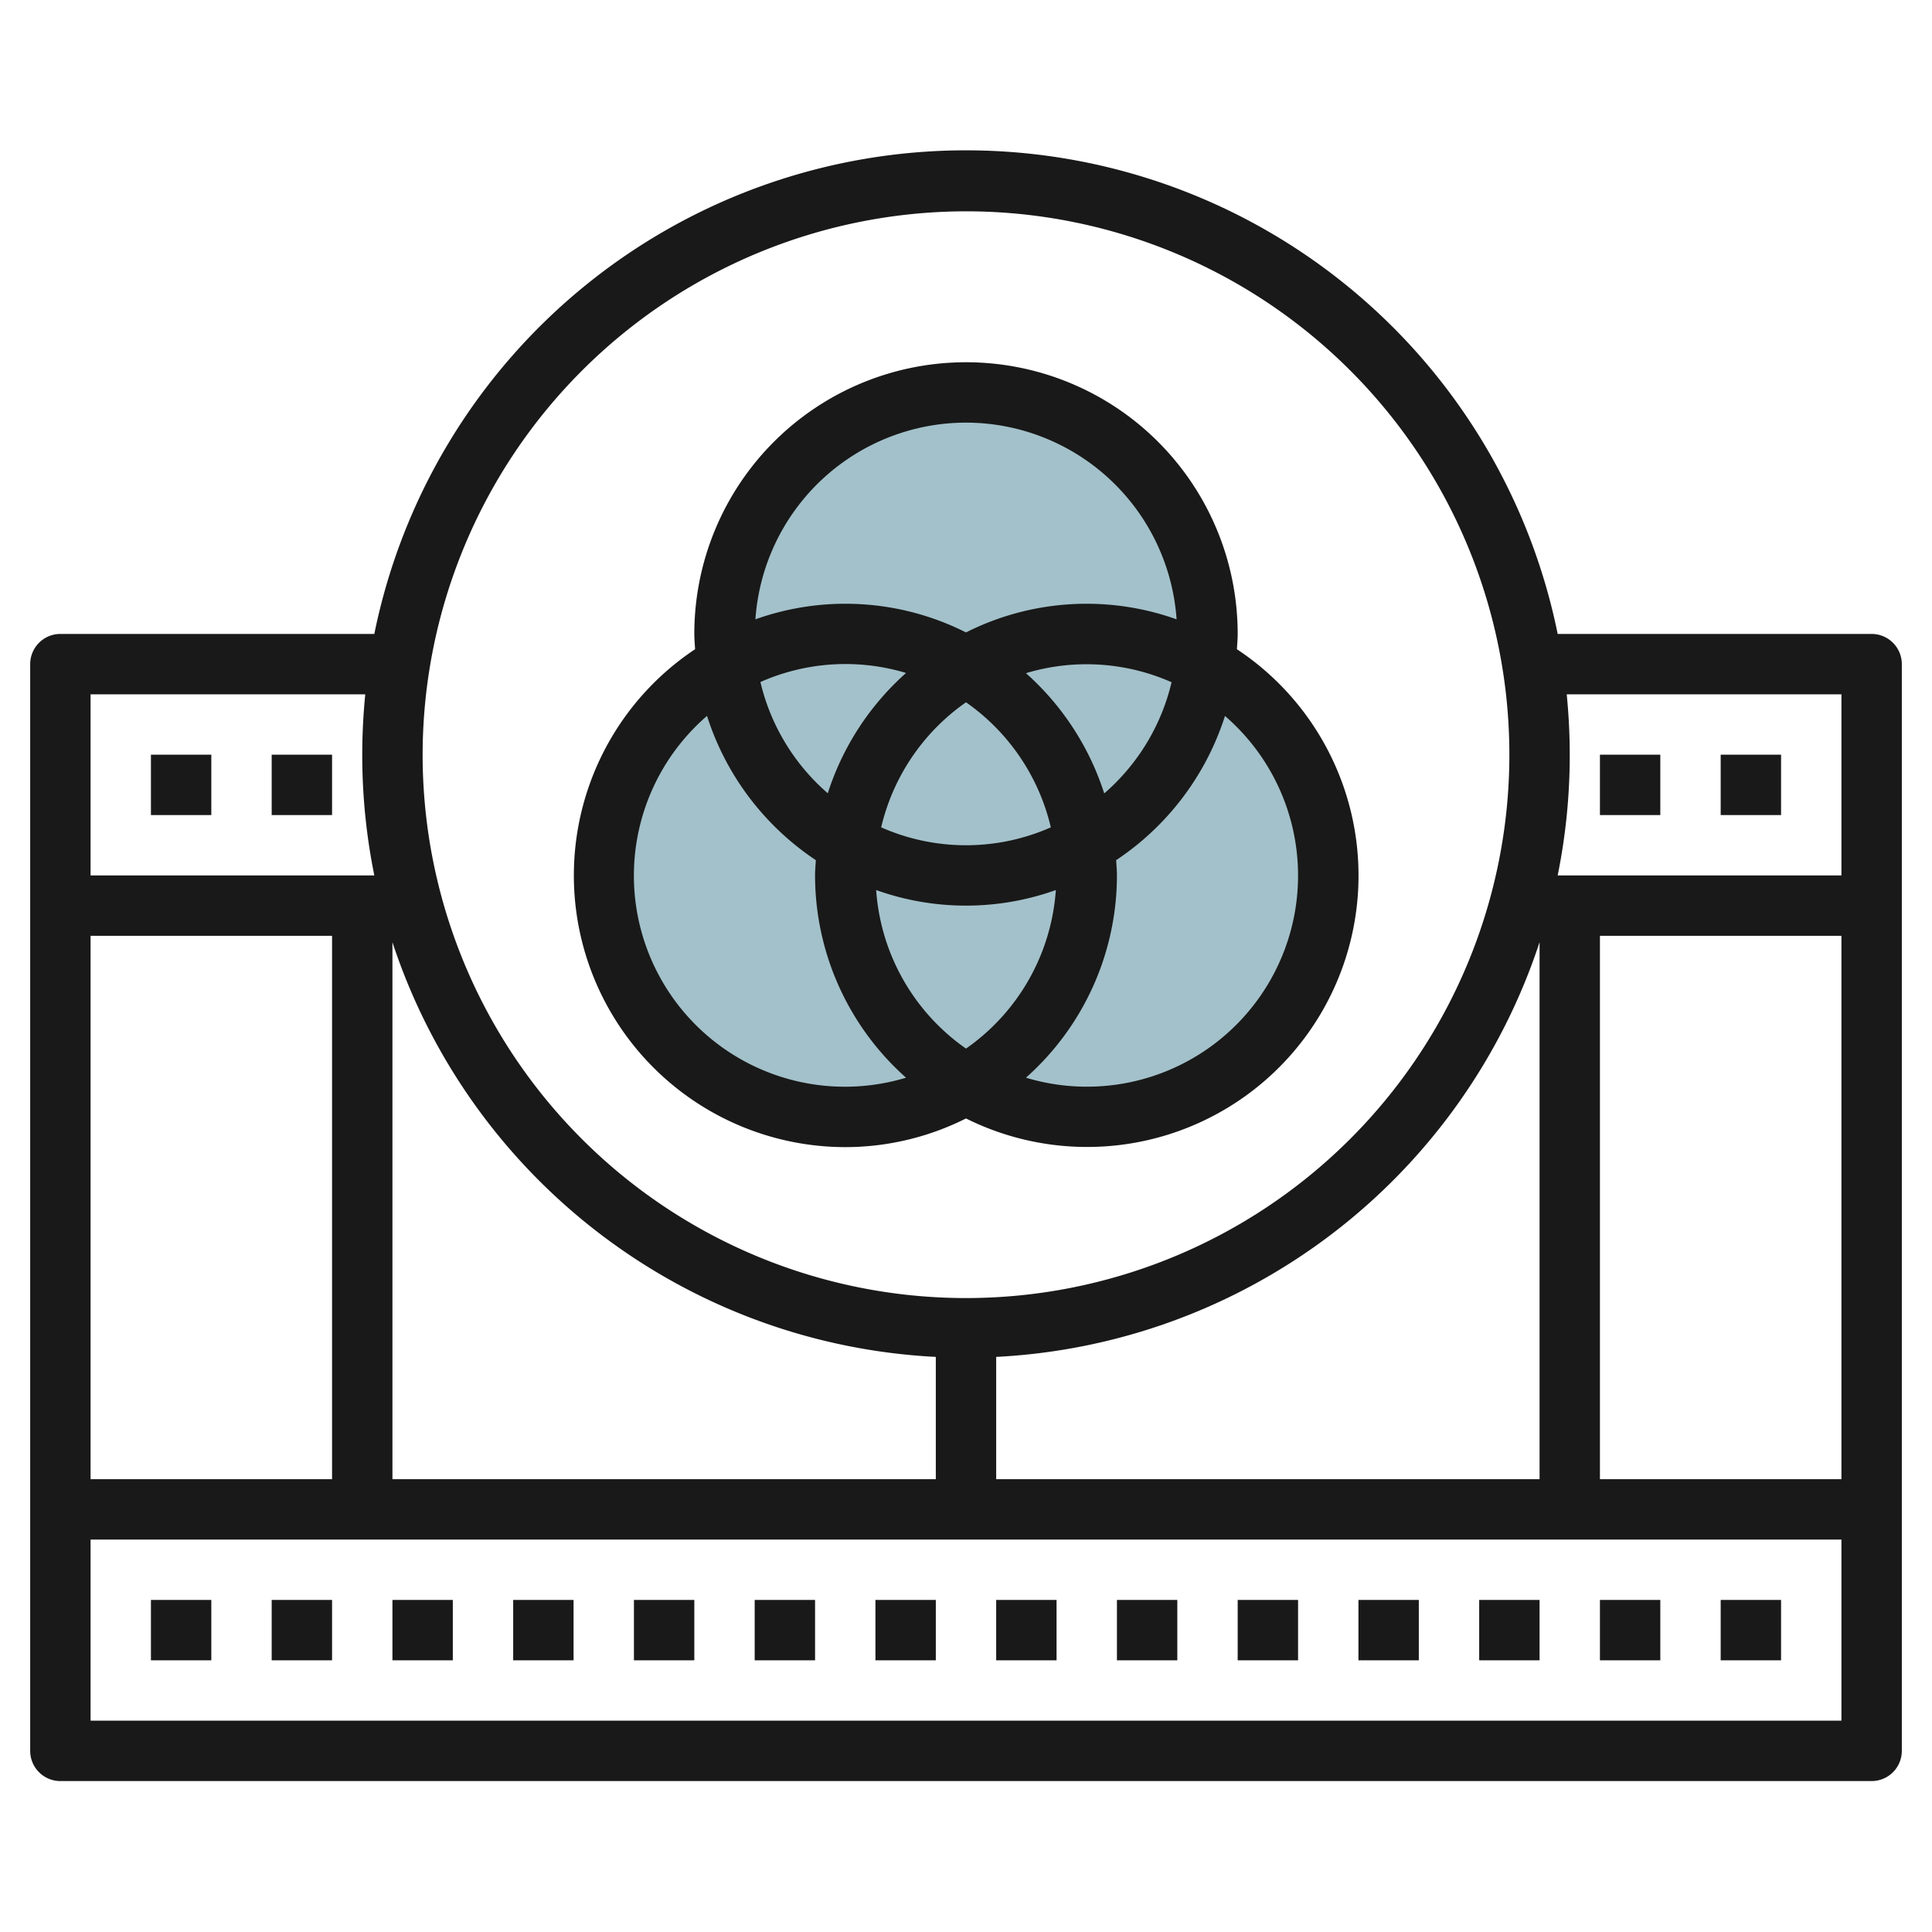
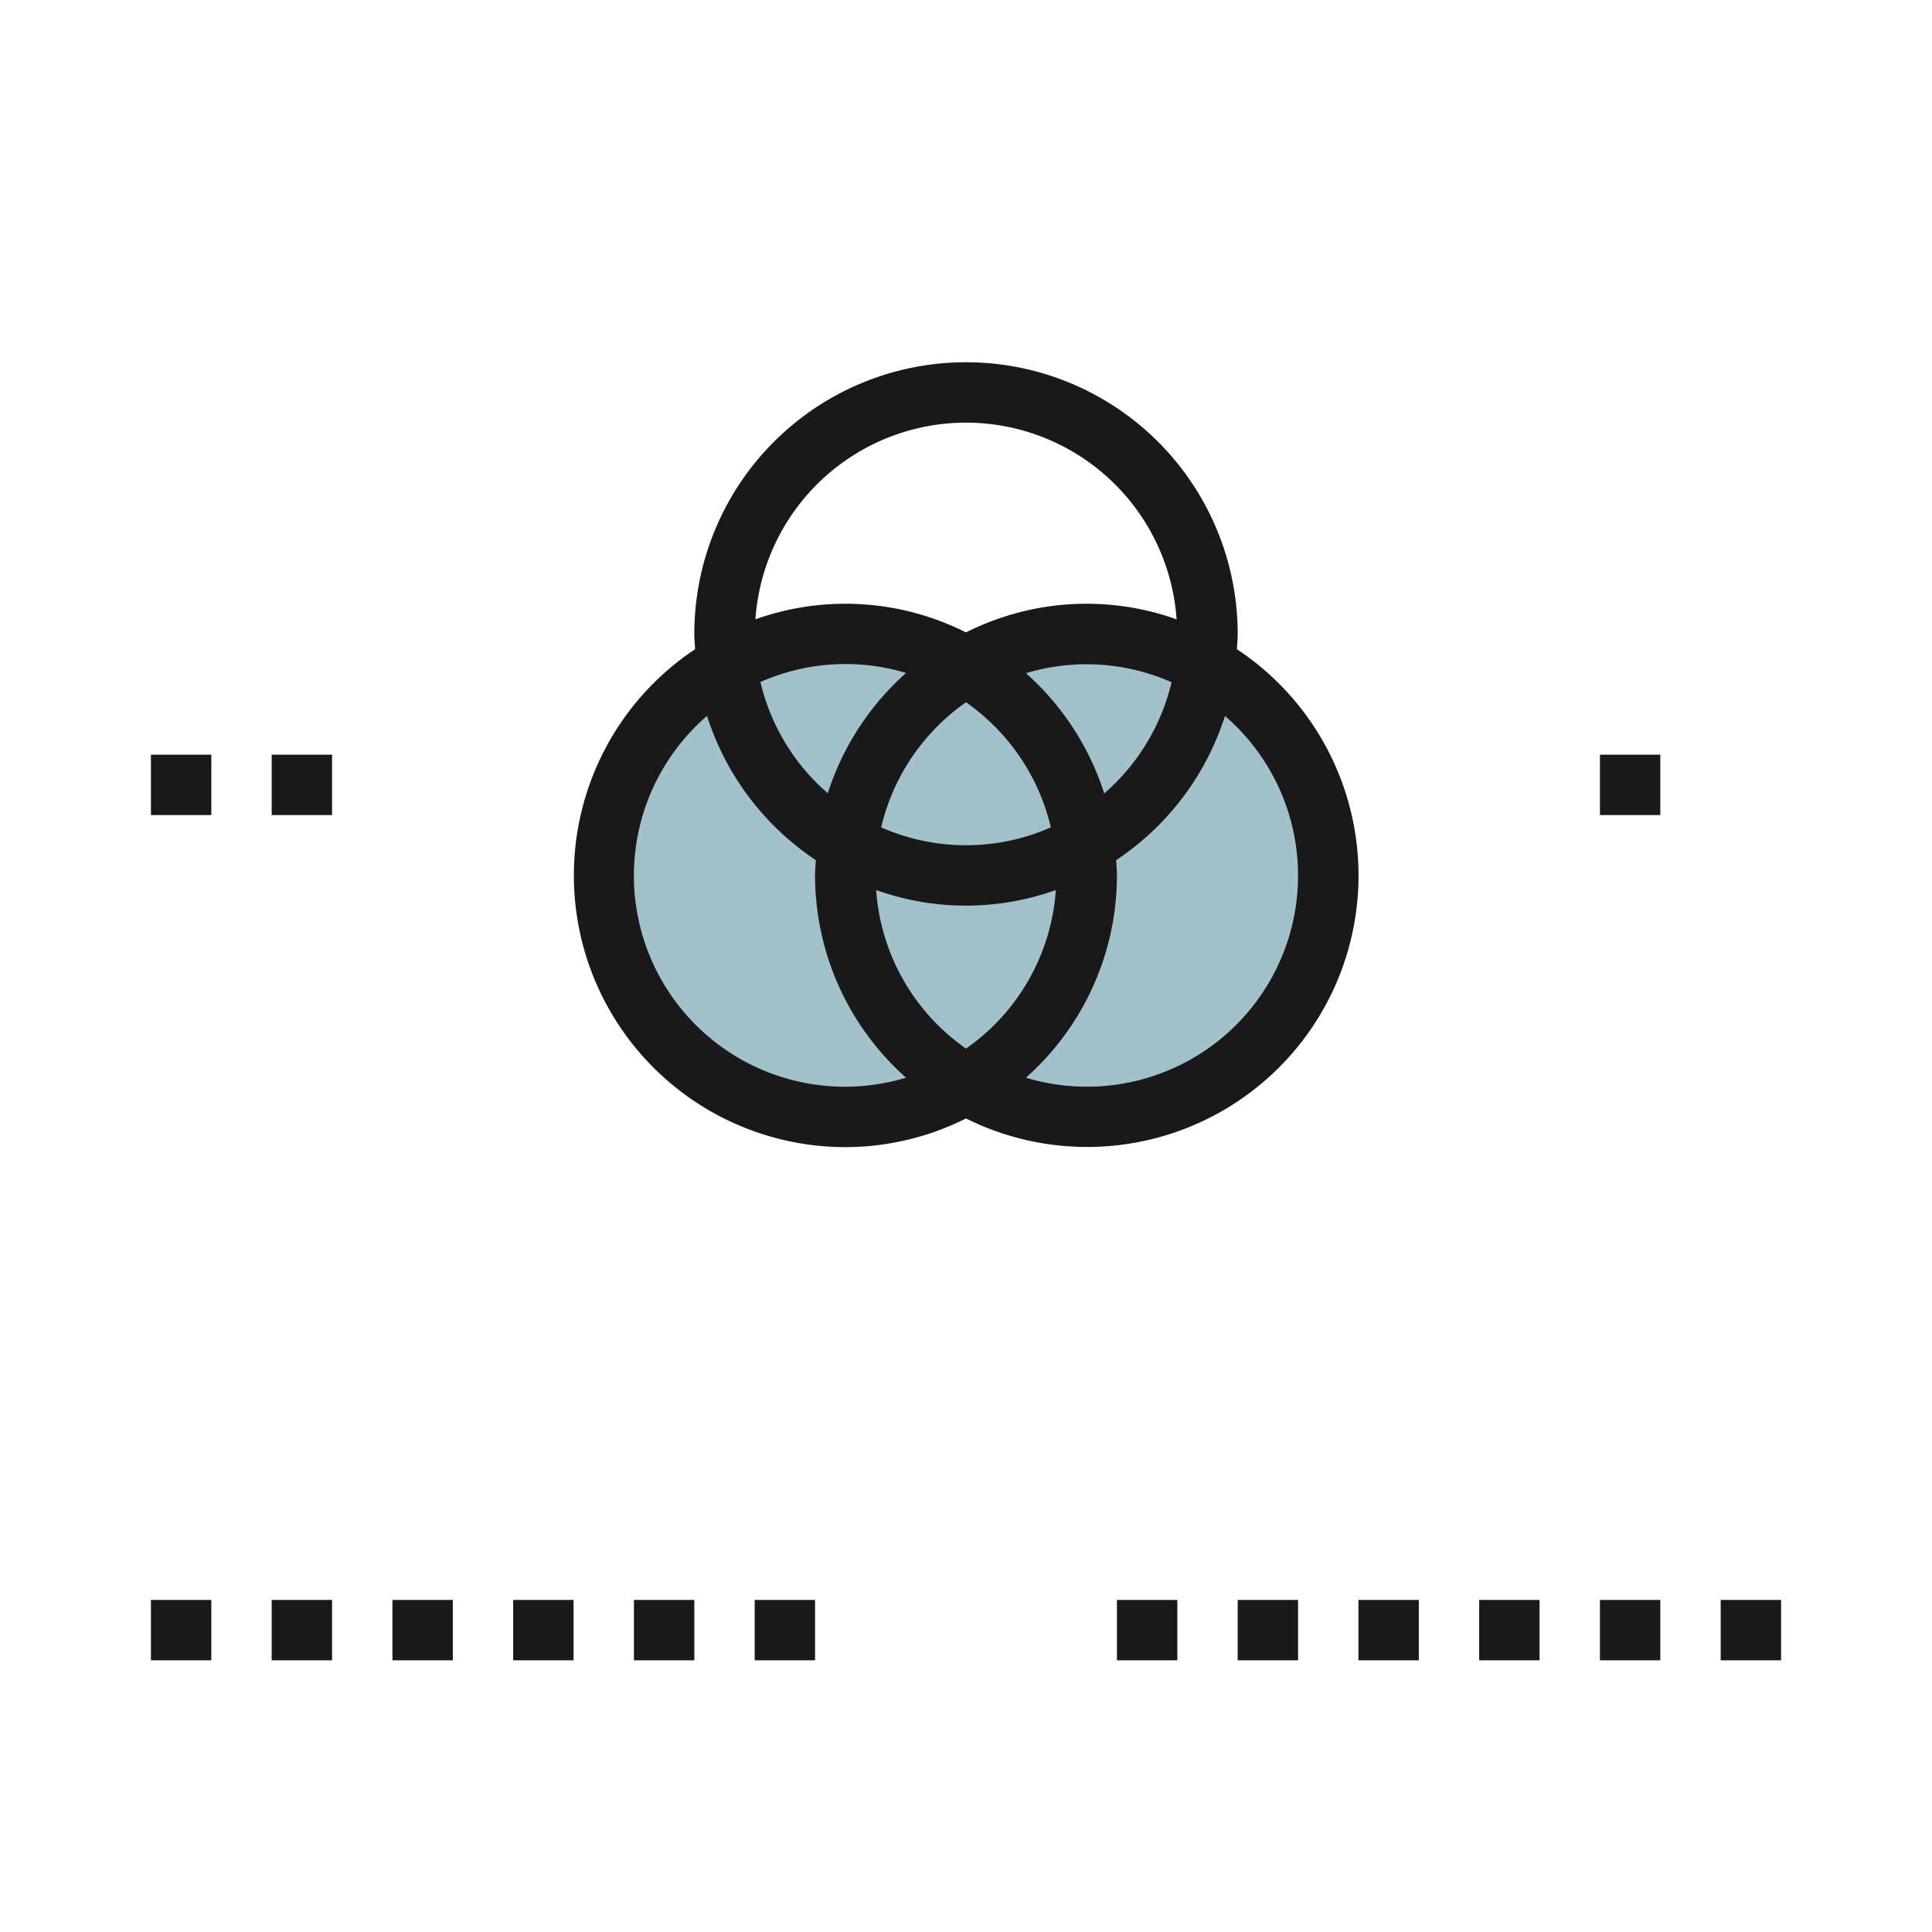
<svg xmlns="http://www.w3.org/2000/svg" height="512" viewBox="0 0 64 64" width="512">
  <g id="Layer_18" data-name="Layer 18">
    <circle cx="28" cy="29" fill="#a3c1ca" r="8" />
    <circle cx="36" cy="29" fill="#a3c1ca" r="8" />
-     <circle cx="32" cy="21" fill="#a3c1ca" r="8" />
    <g fill="#191919">
-       <path d="m62 21h-10.4a20 20 0 0 0 -39.2 0h-10.4a1 1 0 0 0 -1 1v36a1 1 0 0 0 1 1h60a1 1 0 0 0 1-1v-36a1 1 0 0 0 -1-1zm-1 2v6h-9.4a20.047 20.047 0 0 0 .4-4c0-.675-.036-1.342-.1-2zm-58 26v-18h8v18zm10-17.788a20.017 20.017 0 0 0 18 13.737v4.051h-18zm20 13.737a20.017 20.017 0 0 0 18-13.737v17.788h-18zm20-13.949h8v18h-8zm-21-24a18 18 0 1 1 -18 18 18.021 18.021 0 0 1 18-18zm-19.9 16c-.065.658-.1 1.325-.1 2a20.047 20.047 0 0 0 .4 4h-9.4v-6zm-9.1 34v-6h58v6z" />
      <path d="m5 25h2v2h-2z" />
      <path d="m9 25h2v2h-2z" />
      <path d="m53 25h2v2h-2z" />
-       <path d="m57 25h2v2h-2z" />
      <path d="m5 53h2v2h-2z" />
      <path d="m9 53h2v2h-2z" />
      <path d="m13 53h2v2h-2z" />
      <path d="m17 53h2v2h-2z" />
      <path d="m21 53h2v2h-2z" />
      <path d="m25 53h2v2h-2z" />
-       <path d="m29 53h2v2h-2z" />
      <path d="m37 53h2v2h-2z" />
      <path d="m41 53h2v2h-2z" />
      <path d="m45 53h2v2h-2z" />
      <path d="m49 53h2v2h-2z" />
      <path d="m53 53h2v2h-2z" />
      <path d="m57 53h2v2h-2z" />
-       <path d="m33 53h2v2h-2z" />
      <path d="m28 38a8.921 8.921 0 0 0 4-.95 8.991 8.991 0 0 0 8.974-15.544c.01-.168.026-.335.026-.506a9 9 0 0 0 -18 0c0 .171.016.338.026.506a9 9 0 0 0 4.974 16.494zm15-9a6.994 6.994 0 0 1 -9.014 6.7 8.97 8.97 0 0 0 3.014-6.7c0-.171-.016-.338-.026-.506a9.037 9.037 0 0 0 3.605-4.777 6.984 6.984 0 0 1 2.421 5.283zm-13.976.484a8.84 8.84 0 0 0 5.952 0 6.994 6.994 0 0 1 -2.976 5.252 6.994 6.994 0 0 1 -2.976-5.252zm-3.834-6.891a6.954 6.954 0 0 1 4.824-.3 9.015 9.015 0 0 0 -2.593 3.985 7.005 7.005 0 0 1 -2.231-3.685zm6.81.671a7.01 7.01 0 0 1 2.81 4.143 6.954 6.954 0 0 1 -5.62 0 7.01 7.01 0 0 1 2.81-4.143zm4.579 3.019a9.015 9.015 0 0 0 -2.593-3.983 6.954 6.954 0 0 1 4.824.3 7.005 7.005 0 0 1 -2.231 3.683zm-4.579-12.283a7 7 0 0 1 6.976 6.516 8.872 8.872 0 0 0 -6.976.434 8.872 8.872 0 0 0 -6.976-.434 7 7 0 0 1 6.976-6.516zm-8.579 9.717a9.037 9.037 0 0 0 3.605 4.777c-.01.168-.026.335-.026.506a8.97 8.97 0 0 0 3.014 6.7 6.992 6.992 0 0 1 -6.593-11.985z" />
    </g>
  </g>
</svg>